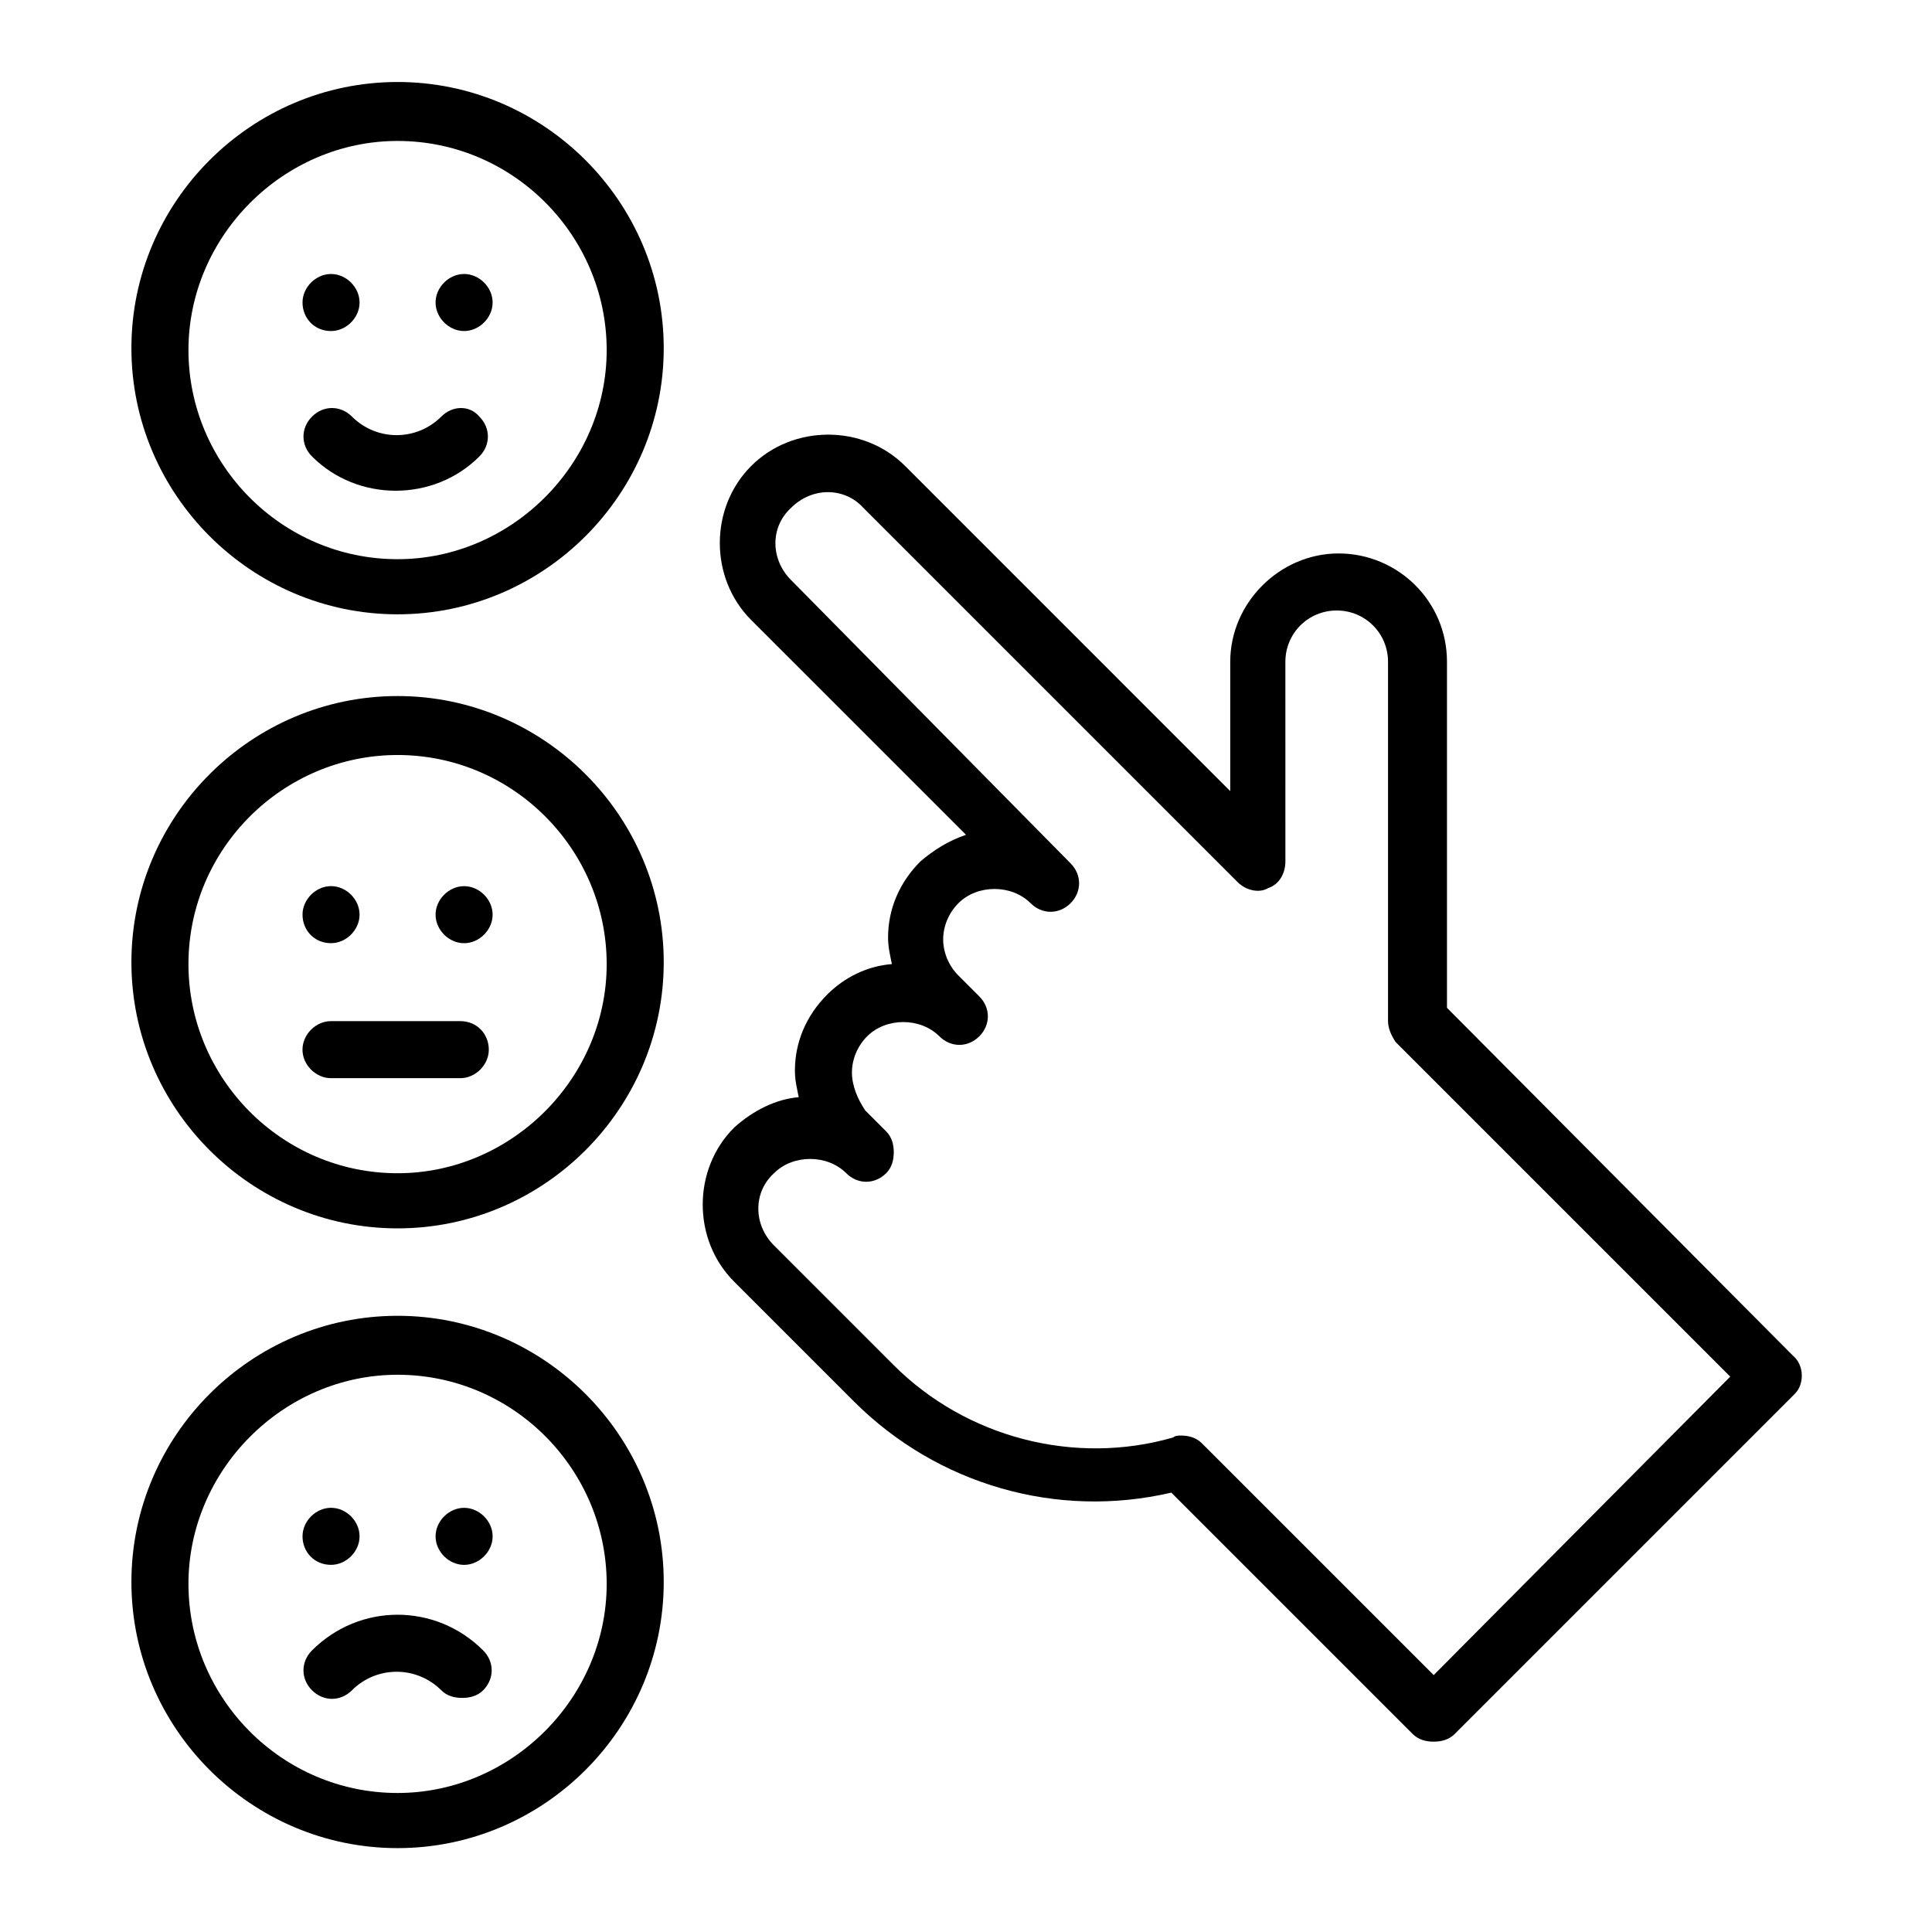
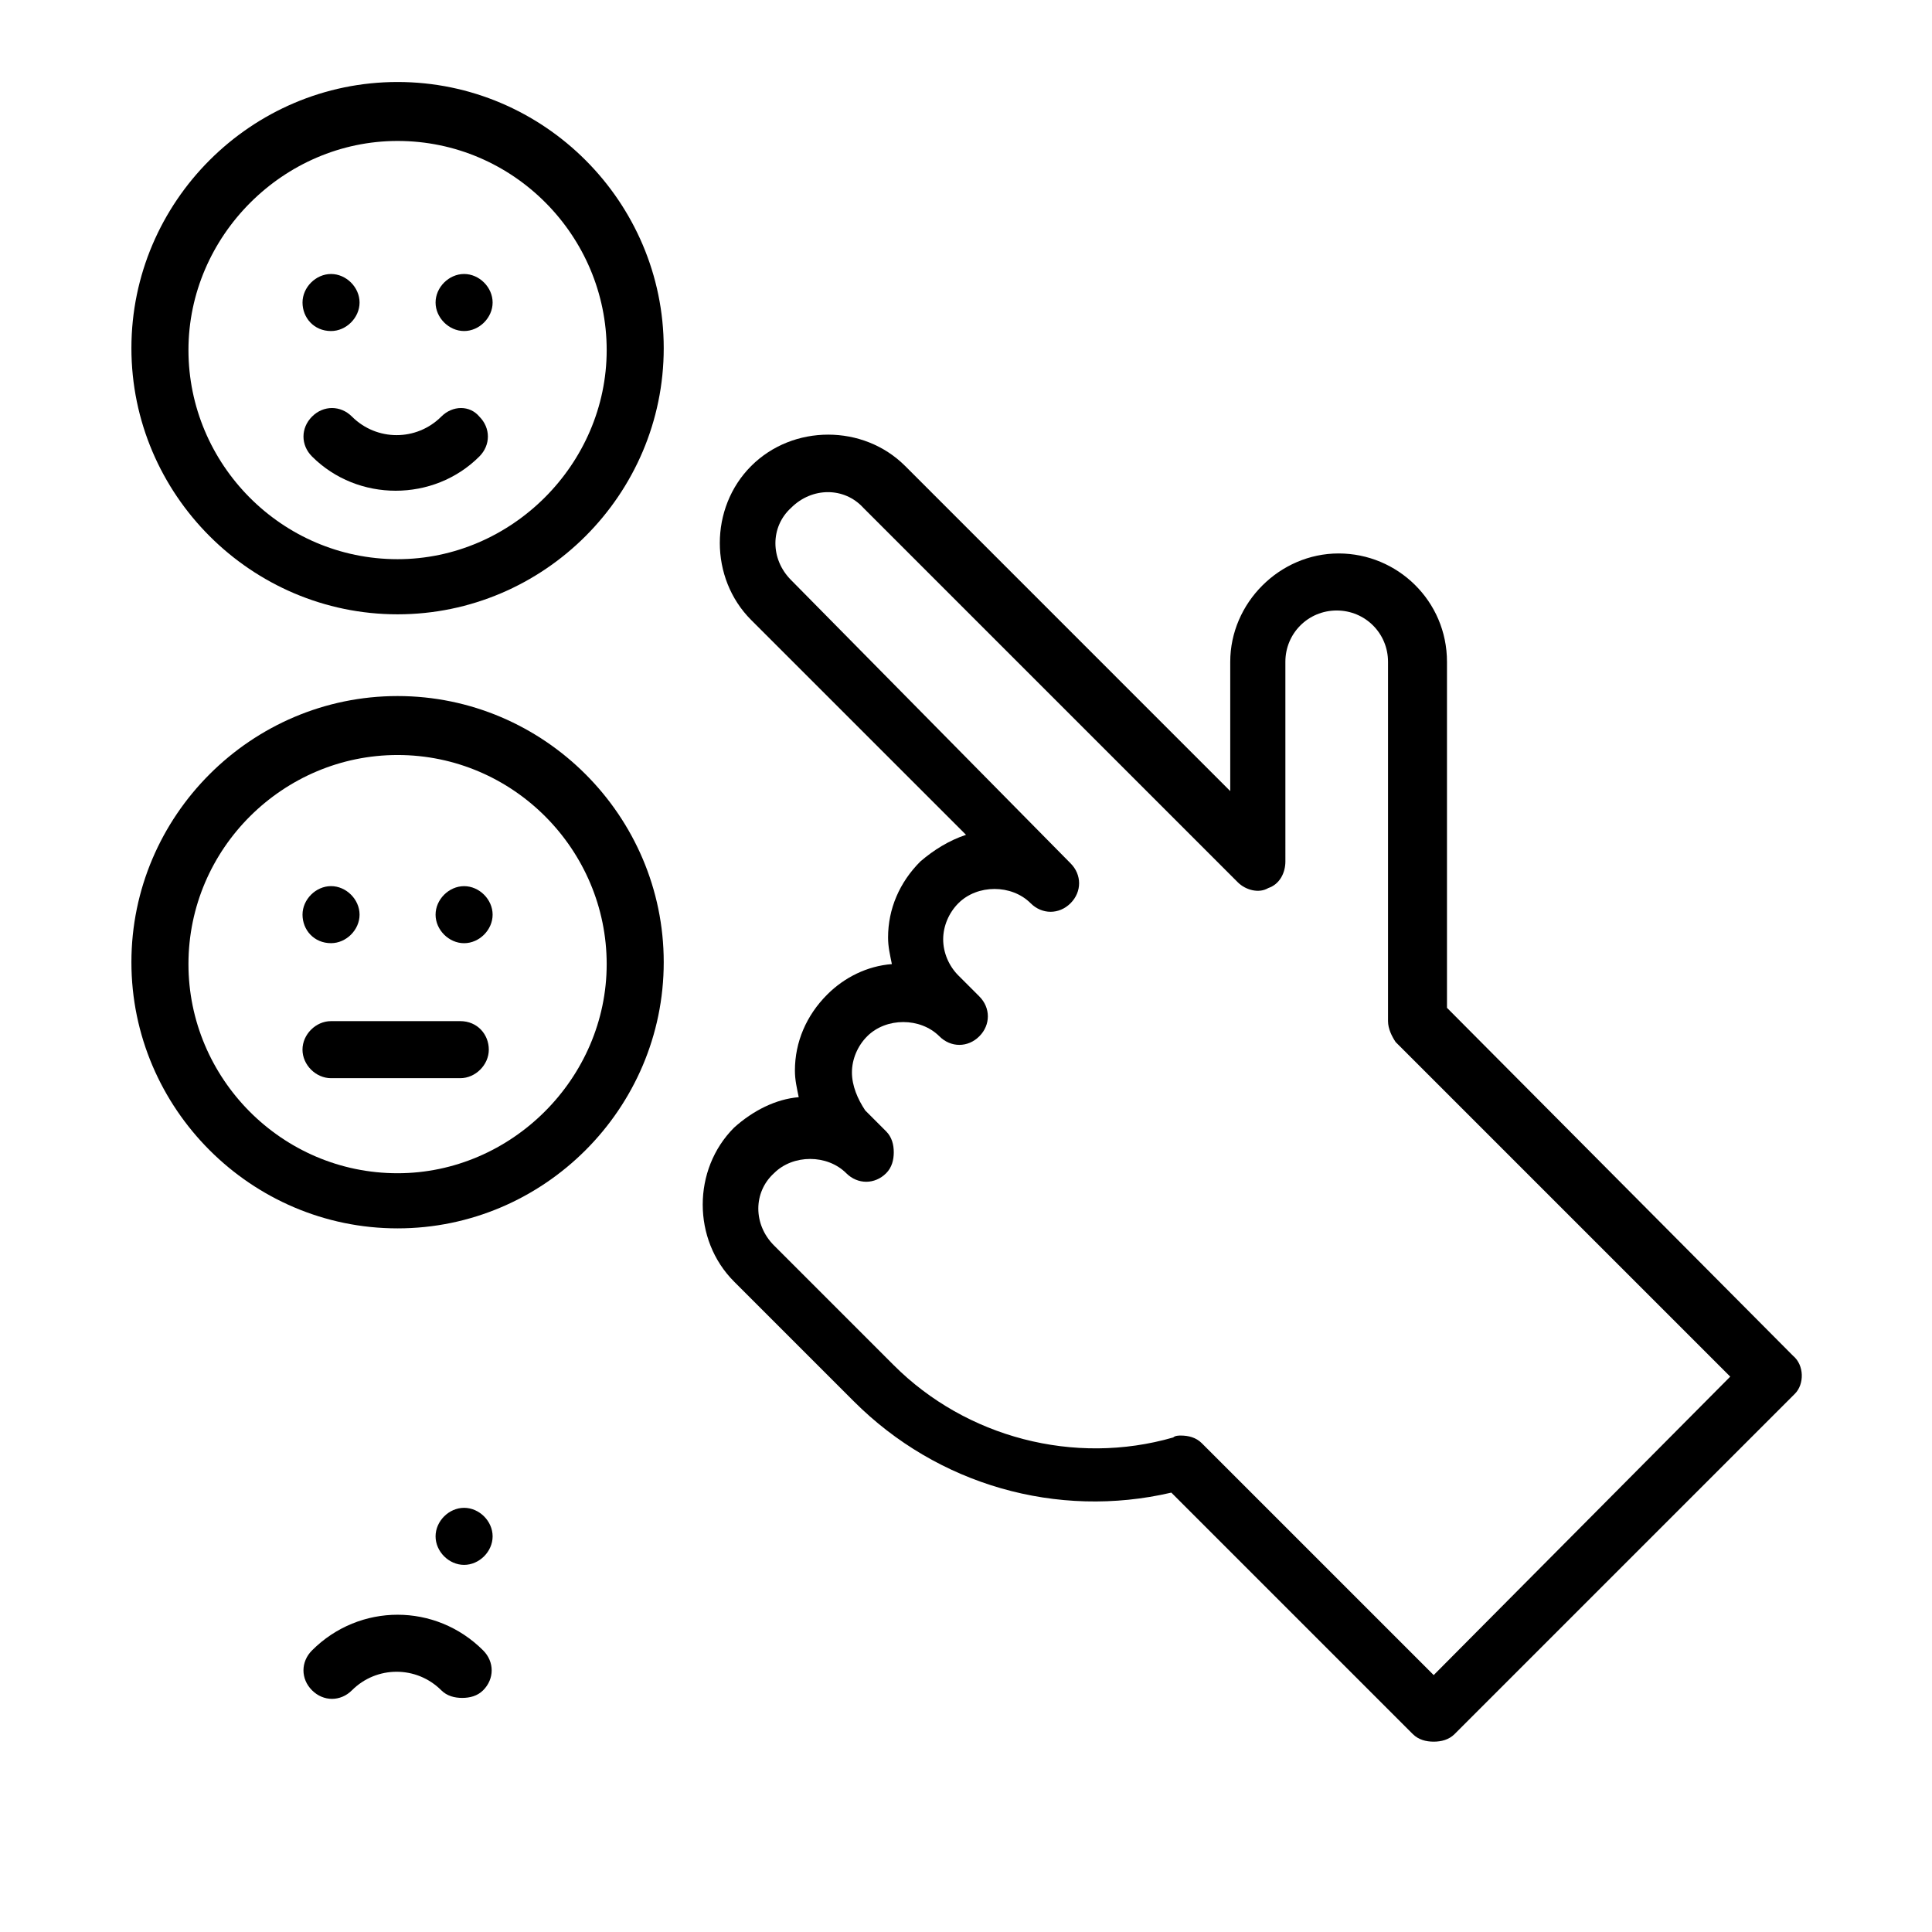
<svg xmlns="http://www.w3.org/2000/svg" fill="#000000" width="800px" height="800px" version="1.1" viewBox="144 144 512 512">
  <g>
    <path d="m619.16 503.28-91.695-92.199v-91.691c0-16.121-13.098-28.719-28.719-28.719-15.617 0-28.719 13.098-28.719 28.719v34.258l-86.148-86.152c-11.082-11.082-29.727-11.082-40.809 0-11.082 11.082-11.082 29.727 0 40.809l56.934 56.93c-4.535 1.512-8.566 4.031-12.09 7.055-5.543 5.543-8.566 12.594-8.566 20.152 0 2.519 0.504 4.535 1.008 7.055-6.551 0.504-12.594 3.527-17.129 8.062-5.543 5.543-8.566 12.594-8.566 20.152 0 2.519 0.504 4.535 1.008 7.055-6.047 0.504-12.09 3.527-17.129 8.062-11.082 11.082-11.082 29.727 0 40.809l31.738 31.738c22.168 22.168 53.906 31.234 84.137 24.184l63.984 63.984c1.512 1.512 3.527 2.016 5.543 2.016s4.031-0.504 5.543-2.016l90.184-90.184c2.516-2.523 2.516-7.562-0.508-10.078zm-95.219 84.637-61.465-61.465c-1.512-1.512-3.527-2.016-5.543-2.016-0.504 0-1.512 0-2.016 0.504-26.199 7.559-54.914 0-74.059-19.145l-31.738-31.738c-5.543-5.543-5.543-14.105 0-19.145 5.039-5.039 14.105-5.039 19.145 0 3.023 3.023 7.559 3.023 10.578 0 1.512-1.512 2.016-3.527 2.016-5.543s-0.504-4.031-2.016-5.543l-5.543-5.543c-2.016-3.019-3.527-6.547-3.527-10.074 0-3.527 1.512-7.055 4.031-9.574 5.039-5.039 14.105-5.039 19.145 0 3.023 3.023 7.559 3.023 10.578 0 3.023-3.023 3.023-7.559 0-10.578l-5.543-5.543c-2.519-2.519-4.031-6.047-4.031-9.574s1.512-7.055 4.031-9.574c5.039-5.039 14.105-5.039 19.145 0 3.023 3.023 7.559 3.023 10.578 0 3.023-3.023 3.023-7.559 0-10.578l-74.055-75.062c-5.543-5.543-5.543-14.105 0-19.145 5.543-5.543 14.105-5.543 19.145 0l99.25 99.25c2.016 2.016 5.543 3.023 8.062 1.512 3.023-1.008 4.535-4.031 4.535-7.055l-0.004-52.898c0-7.559 6.047-13.602 13.602-13.602 7.559 0 13.602 6.047 13.602 13.602v95.219c0 2.016 1.008 4.031 2.016 5.543l88.672 88.672z" />
    <path d="m249.36 165.73c-38.793 0-70.535 31.738-70.535 70.535 0 38.793 31.738 70.535 70.535 70.535 38.793 0 70.535-31.738 70.535-70.535 0-38.793-31.742-70.535-70.535-70.535zm0 126.46c-30.73 0-55.418-25.191-55.418-55.418 0-30.23 25.191-55.418 55.418-55.418 30.73 0 55.418 25.191 55.418 55.418s-25.188 55.418-55.418 55.418z" />
    <path d="m260.95 254.4c-6.551 6.551-17.129 6.551-23.68 0-3.023-3.023-7.559-3.023-10.578 0-3.023 3.023-3.023 7.559 0 10.578 6.047 6.047 14.105 9.07 22.168 9.07s16.121-3.023 22.168-9.07c3.023-3.023 3.023-7.559 0-10.578-2.519-3.023-7.055-3.023-10.078 0z" />
    <path d="m266.99 216.61c-4.031 0-7.559 3.527-7.559 7.559s3.527 7.559 7.559 7.559 7.559-3.527 7.559-7.559c0-4.035-3.527-7.559-7.559-7.559z" />
    <path d="m231.73 231.73c4.031 0 7.559-3.527 7.559-7.559s-3.527-7.559-7.559-7.559-7.559 3.527-7.559 7.559 3.023 7.559 7.559 7.559z" />
    <path d="m249.36 328.46c-38.793 0-70.535 31.738-70.535 70.535 0 38.793 31.738 70.535 70.535 70.535 38.793 0 70.535-31.738 70.535-70.535 0-38.793-31.742-70.535-70.535-70.535zm0 126.46c-30.73 0-55.418-25.191-55.418-55.418 0-30.73 25.191-55.418 55.418-55.418 30.73 0 55.418 25.191 55.418 55.418 0 30.227-25.188 55.418-55.418 55.418z" />
    <path d="m265.98 414.61h-34.258c-4.031 0-7.559 3.527-7.559 7.559s3.527 7.559 7.559 7.559h34.258c4.031 0 7.559-3.527 7.559-7.559s-3.023-7.559-7.559-7.559z" />
-     <path d="m266.99 378.84c-4.031 0-7.559 3.527-7.559 7.559s3.527 7.559 7.559 7.559 7.559-3.527 7.559-7.559c0-4.035-3.527-7.559-7.559-7.559z" />
+     <path d="m266.99 378.84c-4.031 0-7.559 3.527-7.559 7.559s3.527 7.559 7.559 7.559 7.559-3.527 7.559-7.559c0-4.035-3.527-7.559-7.559-7.559" />
    <path d="m231.73 393.95c4.031 0 7.559-3.527 7.559-7.559s-3.527-7.559-7.559-7.559-7.559 3.527-7.559 7.559 3.023 7.559 7.559 7.559z" />
-     <path d="m249.36 492.7c-38.793 0-70.535 31.738-70.535 70.535 0 38.793 31.738 70.535 70.535 70.535 38.793 0 70.535-31.738 70.535-70.535 0-38.793-31.742-70.535-70.535-70.535zm0 126.46c-30.73 0-55.418-25.191-55.418-55.418 0-30.23 25.191-55.418 55.418-55.418 30.73 0 55.418 25.191 55.418 55.418 0 30.227-25.188 55.418-55.418 55.418z" />
    <path d="m226.69 581.37c-3.023 3.023-3.023 7.559 0 10.578 3.023 3.023 7.559 3.023 10.578 0 6.551-6.551 17.129-6.551 23.68 0 1.512 1.512 3.527 2.016 5.543 2.016s4.031-0.504 5.543-2.016c3.023-3.023 3.023-7.559 0-10.578-12.594-12.598-32.746-12.598-45.344 0z" />
    <path d="m266.99 543.59c-4.031 0-7.559 3.527-7.559 7.559s3.527 7.559 7.559 7.559 7.559-3.527 7.559-7.559c0-4.035-3.527-7.559-7.559-7.559z" />
-     <path d="m231.73 558.7c4.031 0 7.559-3.527 7.559-7.559s-3.527-7.559-7.559-7.559-7.559 3.527-7.559 7.559 3.023 7.559 7.559 7.559z" />
  </g>
</svg>